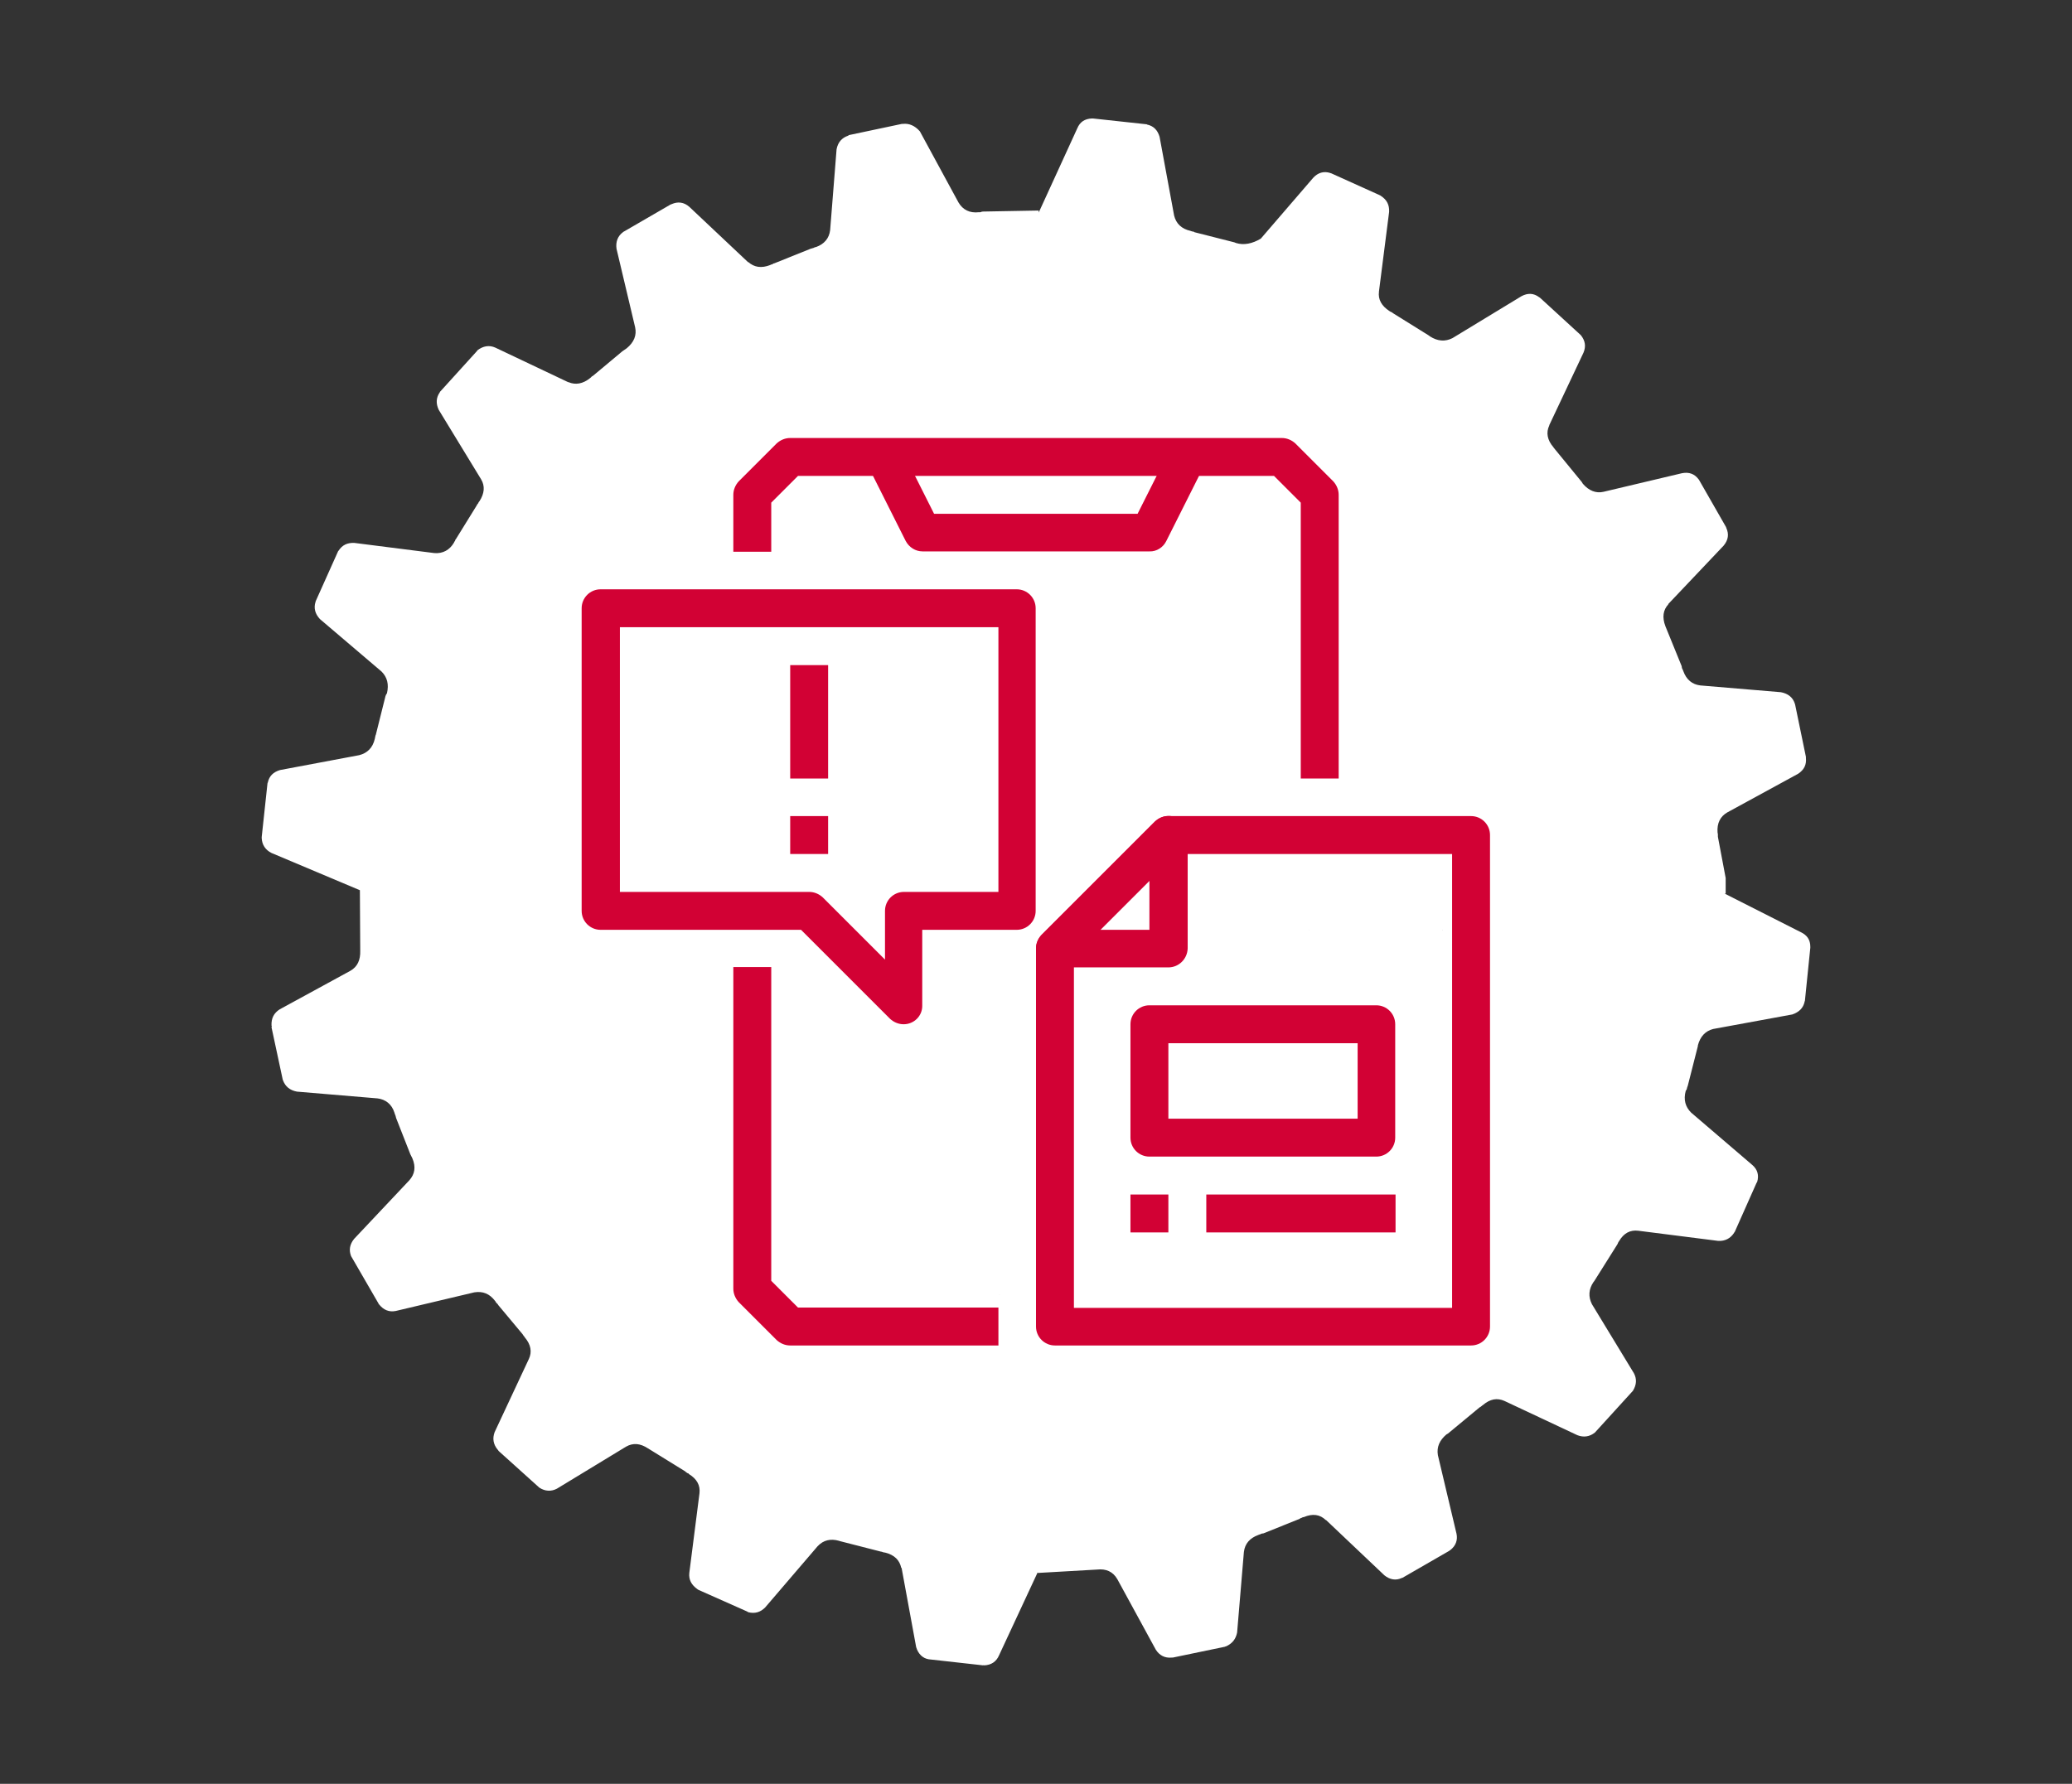
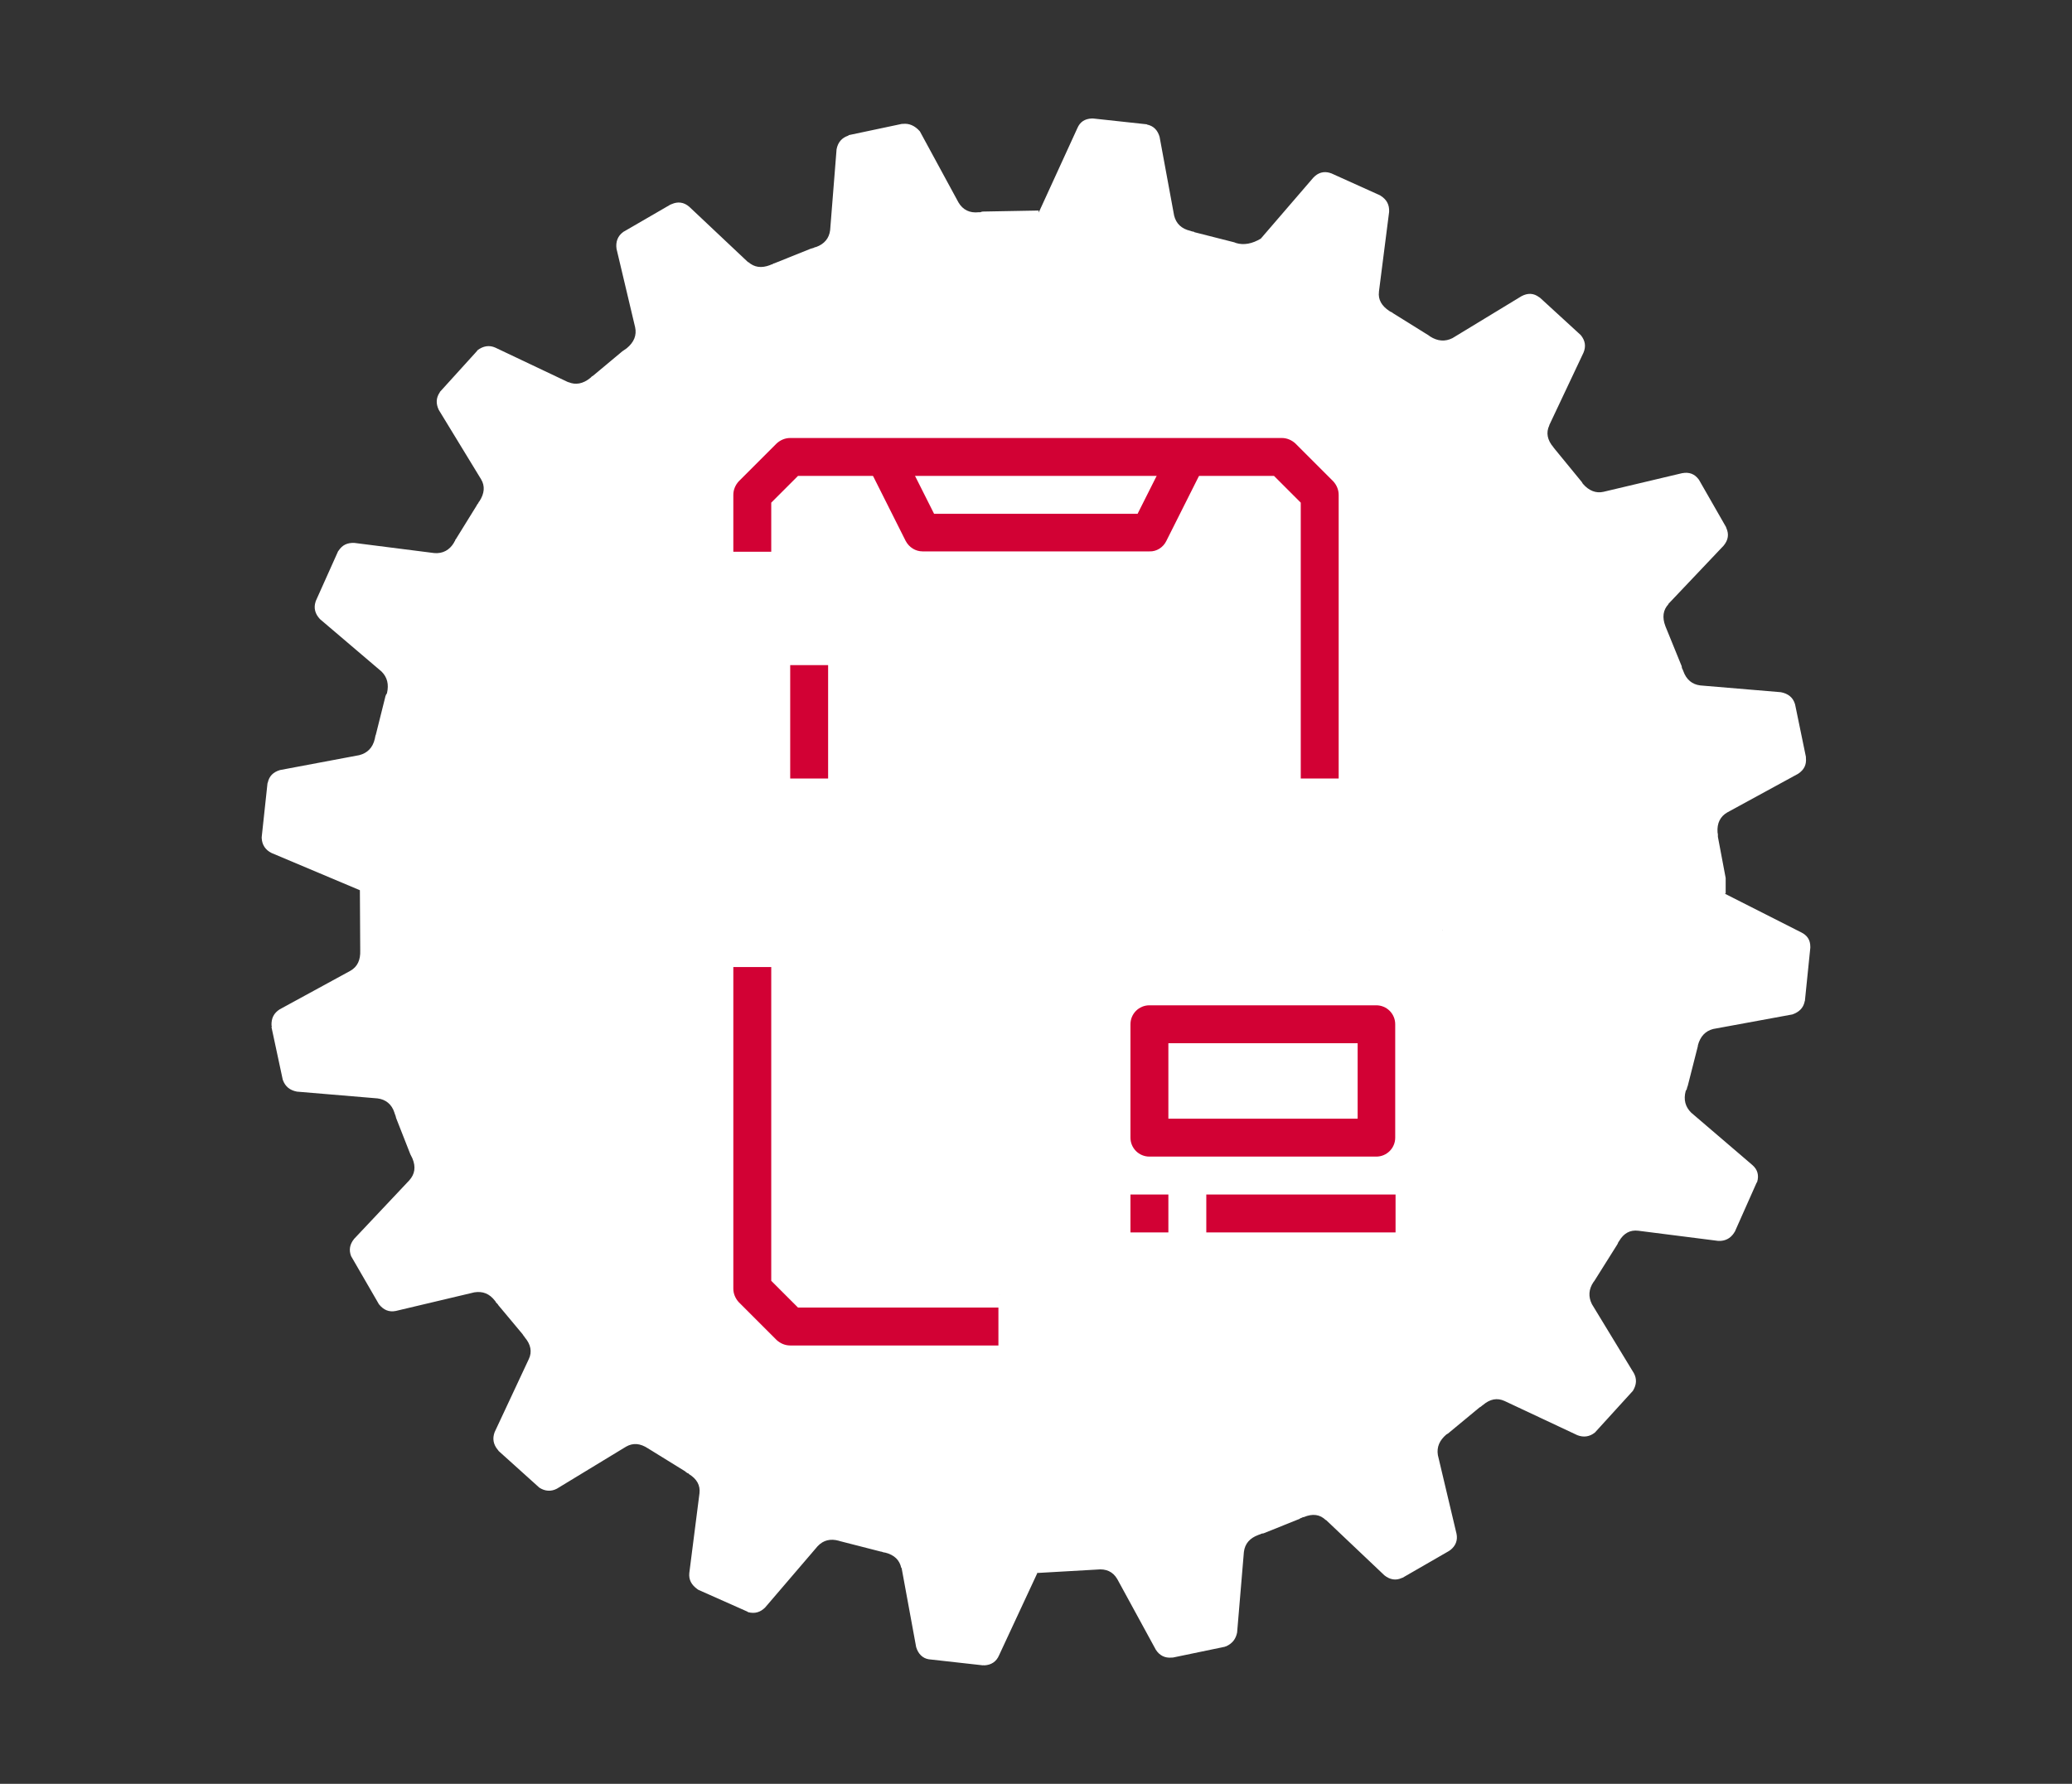
<svg xmlns="http://www.w3.org/2000/svg" version="1.1" id="Livello_1" x="0px" y="0px" viewBox="8 157.9 612 527" style="enable-background:new 8 157.9 612 527;" xml:space="preserve">
  <rect x="8" y="157.9" width="612" height="527" fill="#333333" stroke="none" />
  <style type="text/css">
	.st0{fill:#FFFFFF;}
	.st1{fill:#D20134;}
</style>
  <g>
    <path class="st0" d="M418.3,220.5c0.1-2.1-0.7-3.6-2.4-4.7c0,0-0.1-0.1-0.3-0.2l-14.4-6.5c-0.2,0-0.3-0.1-0.3-0.1   c-1.9-0.6-3.6-0.1-5,1.4l-15.5,18c-2.5,1.5-5,2-7.3,1.3c0,0-0.2-0.1-0.5-0.2l-11.8-3c-0.2-0.2-0.4-0.2-0.6-0.2l-0.6-0.2   c-2.6-0.6-4.2-2.1-4.8-4.5l-4.3-23.3c-0.6-2-1.8-3.2-3.7-3.6c-0.1-0.1-0.1-0.1-0.3-0.1l-15.7-1.7h-0.3c-2.1,0.1-3.5,1-4.3,2.9   l-11.4,24.9v-0.6l-16.5,0.3c-0.3,0-0.5,0.1-0.7,0.2h-0.5c-2.7,0.3-4.7-0.7-6-2.9l-11.4-21c-1.5-1.7-3.2-2.4-5-2.2h-0.3l-15.6,3.3   c0,0-0.1,0-0.3,0.2c-1.8,0.6-3,1.9-3.4,4l-1.9,23.9c-0.3,2.4-1.7,4.1-4.2,5c-0.1,0-0.3,0-0.6,0.2l-1,0.3l-10.7,4.3   c-0.2,0-0.4,0.1-0.6,0.3c-0.1,0-0.3,0-0.6,0.2c-2.6,1-4.7,0.7-6.5-0.9v0.1L211.6,219c-1.6-1.4-3.4-1.6-5.2-0.8   c-0.1,0-0.1,0.1-0.3,0.1l-13.8,8c0,0-0.1,0-0.3,0.2c-1.5,1.1-2.2,2.8-1.9,4.9l5.5,23.2c0.5,2.3-0.3,4.4-2.5,6.2l-1.3,0.9l-8.5,7.1   l-0.6,0.4c0,0.1-0.2,0.2-0.4,0.4c-2.1,1.7-4.3,2.1-6.4,1.2h-0.1l-21.5-10.2c-1.8-0.8-3.6-0.5-5.3,0.8c0,0,0,0.1-0.2,0.3l-10.7,11.8   c-0.1,0.1-0.2,0.2-0.2,0.3c-1.1,1.6-1.2,3.3-0.3,5.2l12.5,20.5c1.2,2,1,4.2-0.5,6.5c-0.1,0.1-0.3,0.3-0.3,0.5   c-0.2,0.2-0.4,0.5-0.6,0.9l-6,9.7c-0.2,0.2-0.3,0.4-0.3,0.6c-0.2,0.2-0.3,0.4-0.3,0.5c-1.3,2.2-3.3,3.3-5.8,3.1l-23.6-3   c-2.1-0.1-3.6,0.6-4.7,2.3c-0.1,0.1-0.2,0.2-0.2,0.3l-6.5,14.5l-0.1,0.3c-0.6,1.9-0.1,3.6,1.3,5.1l18.2,15.5   c1.7,1.7,2.2,3.8,1.6,6.4l-0.3,0.5c-0.1,0.2-0.2,0.5-0.3,1L119,375c-0.1,0.1-0.1,0.3-0.2,0.7l-0.1,0.5c-0.6,2.6-2.2,4.2-4.6,4.8   l-23.4,4.4c-2,0.6-3.2,1.8-3.6,3.7c0,0-0.1,0.1-0.1,0.3l-1.7,15.8v0.3c0.1,2,1.1,3.5,2.9,4.4l26.1,11l0.1,17.8   c0.1,2.8-0.8,4.8-2.9,6l-20.9,11.4c-1.7,1.1-2.5,2.6-2.4,4.8c0.1,0.1,0.1,0.3,0,0.5l3.3,15.4l0.1,0.3c0.7,1.8,2,2.9,4.1,3.3l23.8,2   c2.4,0.3,4.2,1.7,5,4.2c0,0.1,0.1,0.3,0.2,0.6c0.1,0.2,0.2,0.5,0.3,1l4.2,10.7l0.6,1.2c1.1,2.6,0.7,4.7-0.9,6.5l-16.3,17.3   c-1.3,1.6-1.6,3.3-0.9,5.1l8.1,14c0,0.1,0.1,0.2,0.2,0.3c1.3,1.6,2.9,2.3,4.9,1.9l23.2-5.5c2.5-0.4,4.5,0.4,6.1,2.5   c0.2,0.2,0.3,0.4,0.3,0.5c0.2,0.2,0.5,0.4,0.7,0.8l7.1,8.5c0.1,0.1,0.2,0.3,0.4,0.6c0.2,0.2,0.3,0.3,0.3,0.4   c1.8,2.1,2.2,4.3,1.2,6.4L154.1,581c-0.7,1.9-0.4,3.6,0.9,5.2c0.2,0.1,0.2,0.2,0.2,0.3l12.1,10.9c1.7,1.1,3.5,1.2,5.2,0.3   l20.4-12.4c2.1-1.2,4.2-1,6.5,0.5l11,6.8c0,0.1,0.3,0.2,0.6,0.5c0.2,0,0.4,0.1,0.5,0.3c2.3,1.4,3.4,3.3,3.1,5.7l-3,23.5   c-0.2,2,0.6,3.5,2.4,4.8l0.3,0.2l14.4,6.4l0.3,0.2c2,0.5,3.6,0,5-1.4l15.5-18.1c1.7-1.8,3.8-2.3,6.3-1.6c0.1,0,0.2,0.1,0.3,0.1   l12.1,3.1c0.1,0,0.3,0,0.7,0.2l0.6,0.1c2.7,0.7,4.2,2.2,4.7,4.5h0.1l4.3,23.4c0.6,2,1.9,3.3,3.7,3.6l16.1,1.8   c0.1-0.1,0.2-0.1,0.3,0c2.1-0.1,3.6-1.1,4.4-3l11.4-24.5v0.2l17.5-1c2.7-0.3,4.7,0.6,6,2.8l11.4,20.9c1.1,1.7,2.7,2.5,4.7,2.3h0.3   l15.4-3.2c0.1-0.1,0.2-0.1,0.3-0.1c1.8-0.8,2.9-2.1,3.3-4.1l2-23.8c0.3-2.5,1.8-4.1,4.2-5c0.4-0.2,0.6-0.2,0.6-0.2   c0.3-0.2,0.7-0.3,1-0.3l10.7-4.3c0-0.1,0.3-0.2,0.6-0.3c0.3-0.2,0.5-0.2,0.6-0.2c2.6-1.1,4.8-0.8,6.5,0.9v-0.1l17.3,16.4   c1.6,1.3,3.4,1.6,5.1,0.8l0.3-0.1l13.7-7.9c0.2-0.2,0.3-0.2,0.3-0.2c1.7-1.3,2.3-3,1.9-4.9l-5.5-23.2c-0.4-2.4,0.5-4.4,2.5-6.1   l0.5-0.3l9.3-7.7c0.2-0.1,0.4-0.2,0.6-0.4s0.4-0.3,0.4-0.3c2.1-1.8,4.2-2.2,6.4-1.2l21.5,10.1c1.8,0.7,3.6,0.5,5.2-0.8l11.2-12.3   c1.1-1.8,1.2-3.5,0.3-5.2l-12.4-20.4c-1.1-2.2-1-4.4,0.5-6.6c0.1-0.1,0.2-0.2,0.3-0.4l6.6-10.5c0.2-0.3,0.3-0.5,0.3-0.6   c0.1-0.2,0.2-0.4,0.3-0.5c1.4-2.4,3.3-3.4,5.7-3.1l23.6,3c2,0.1,3.6-0.7,4.7-2.4c0-0.1,0.1-0.2,0.2-0.3l6.4-14.4   c0.1-0.2,0.2-0.3,0.2-0.3c0.6-2,0.1-3.7-1.4-5l-18.1-15.5c-1.7-1.7-2.3-3.8-1.6-6.4l0.3-0.5c0.1-0.5,0.2-0.8,0.3-1l2.9-11.4   c0.1-0.3,0.1-0.5,0.1-0.6c0.7-2.6,2.2-4.2,4.5-4.8l23.4-4.3c2-0.7,3.2-1.9,3.6-3.7c0-0.2,0.1-0.3,0.1-0.3l1.6-15.7v-0.3   c0-2-0.9-3.4-2.8-4.3l-22.5-11.4h0.3v-4.6l-2.3-12.2v-0.7c0-0.2-0.1-0.4-0.1-0.6c-0.2-2.7,0.8-4.7,2.9-5.9l20.9-11.4   c1.8-1.2,2.5-2.7,2.3-4.7v-0.3l-3.2-15.5c0,0-0.1-0.2-0.1-0.3c-0.6-1.8-2-2.9-4.1-3.3l-23.8-2c-2.4-0.3-4.1-1.7-5-4.2   c-0.1-0.2-0.2-0.5-0.2-0.5c-0.2-0.3-0.3-0.7-0.3-1l-4.6-11.3c-0.1-0.3-0.2-0.4-0.2-0.5c-1-2.6-0.7-4.8,0.9-6.5h-0.1l16.4-17.3   c1.4-1.7,1.6-3.4,0.8-5.2l-0.1-0.3l-7.9-13.8c-0.1-0.2-0.2-0.3-0.2-0.3c-1.2-1.6-2.8-2.2-4.9-1.8l-23.2,5.5   c-2.2,0.5-4.3-0.3-6.1-2.4l-0.3-0.5l-7.7-9.4c-0.2-0.2-0.3-0.4-0.4-0.5c-0.2-0.2-0.3-0.4-0.3-0.4c-1.8-2.1-2.2-4.3-1.2-6.4v-0.1   l10.1-21.4c0.8-1.9,0.5-3.6-0.8-5.2l-12-11c0,0-0.1-0.1-0.3-0.2c-1.6-1.2-3.3-1.3-5.2-0.3L437,257.8c-2.2,1.1-4.4,0.9-6.6-0.5   L430,257l-10.6-6.6c-0.2-0.2-0.3-0.3-0.5-0.3l-0.5-0.3c-2.3-1.5-3.4-3.4-3.1-5.7V244L418.3,220.5z M234.8,410L234.8,410L234.8,410   L234.8,410z M195.4,410L195.4,410L195.4,410L195.4,410z M394.6,432.7h0.1c-0.1,0-0.1,0-0.1,0.1V432.7z M303.3,501.1L303.3,501.1   c0,0,0,0-0.1,0H303.3z M303.3,540.4L303.3,540.4l-0.2,0.1C303.2,540.4,303.3,540.4,303.3,540.4z M434.2,432.8h-0.1   c0-0.1,0-0.1,0-0.1l0,0C434.1,432.7,434.1,432.7,434.2,432.8z" />
  </g>
  <g>
    <path class="st1" d="M302.8,555.4h-61.4c-1.5,0-2.9-0.6-4-1.6l-11.2-11.2c-1-1.1-1.6-2.5-1.6-4v-95h11.2v92.7l7.9,7.9h59.2V555.4z" />
    <path class="st1" d="M403.4,387.9h-11.2v-81.5l-7.9-7.9H243.7l-7.9,7.9v14.5h-11.2v-16.8c0-1.5,0.6-2.9,1.6-4l11.2-11.2   c1.1-1,2.5-1.6,4-1.6h145.2c1.5,0,2.9,0.6,4,1.6l11.2,11.2c1,1.1,1.6,2.5,1.6,4V387.9z" />
    <path class="st1" d="M347.5,320.8h-67c-2.1,0-4-1.2-5-3.1l-11.2-22.3l9.9-5l9.7,19.3h60.1l9.7-19.3l10,5l-11.2,22.3   C351.6,319.6,349.6,320.9,347.5,320.8z" />
-     <path class="st1" d="M442.5,555.4H319.6c-3.1,0-5.6-2.5-5.6-5.6V438.1c0-1.5,0.6-2.9,1.6-4l33.5-33.5c1.1-1,2.5-1.6,4-1.6h89.4   c3.1,0,5.6,2.5,5.6,5.6v145.2C448.1,552.9,445.6,555.4,442.5,555.4z M325.2,544.3h111.7V410.2h-81.5l-30.2,30.2V544.3z" />
-     <path class="st1" d="M353.1,443.7h-33.5c-3.1,0-5.6-2.5-5.6-5.6c0-1.5,0.6-2.9,1.7-4l33.5-33.5c2.2-2.2,5.7-2.2,7.9,0   c1.1,1.1,1.7,2.5,1.7,4v33.5C358.7,441.2,356.2,443.7,353.1,443.7z M333,432.6h14.5v-14.5L333,432.6z" />
-     <path class="st1" d="M274.9,460.5c-1.5,0-2.9-0.6-4-1.6l-26.3-26.3h-59.2c-3.1,0-5.6-2.5-5.6-5.6v-89.4c0-3.1,2.5-5.6,5.6-5.6   h122.9c3.1,0,5.6,2.5,5.6,5.6V427c0,3.1-2.5,5.6-5.6,5.6h-27.9v22.3C280.5,458,278,460.5,274.9,460.5z M191.1,421.4H247   c1.5,0,2.9,0.6,4,1.6l18.4,18.4V427c0-3.1,2.5-5.6,5.6-5.6h27.9v-78.2H191.1V421.4z" />
    <rect x="341.9" y="510.8" class="st1" width="11.2" height="11.2" />
    <rect x="364.3" y="510.8" class="st1" width="55.9" height="11.2" />
    <path class="st1" d="M414.5,499.6h-67c-3.1,0-5.6-2.5-5.6-5.6v-33.5c0-3.1,2.5-5.6,5.6-5.6h67c3.1,0,5.6,2.5,5.6,5.6V494   C420.1,497.1,417.6,499.6,414.5,499.6z M353.1,488.4H409v-22.3h-55.9V488.4z" />
    <rect x="241.4" y="354.4" class="st1" width="11.2" height="33.5" />
-     <rect x="241.4" y="399" class="st1" width="11.2" height="11.2" />
  </g>
</svg>